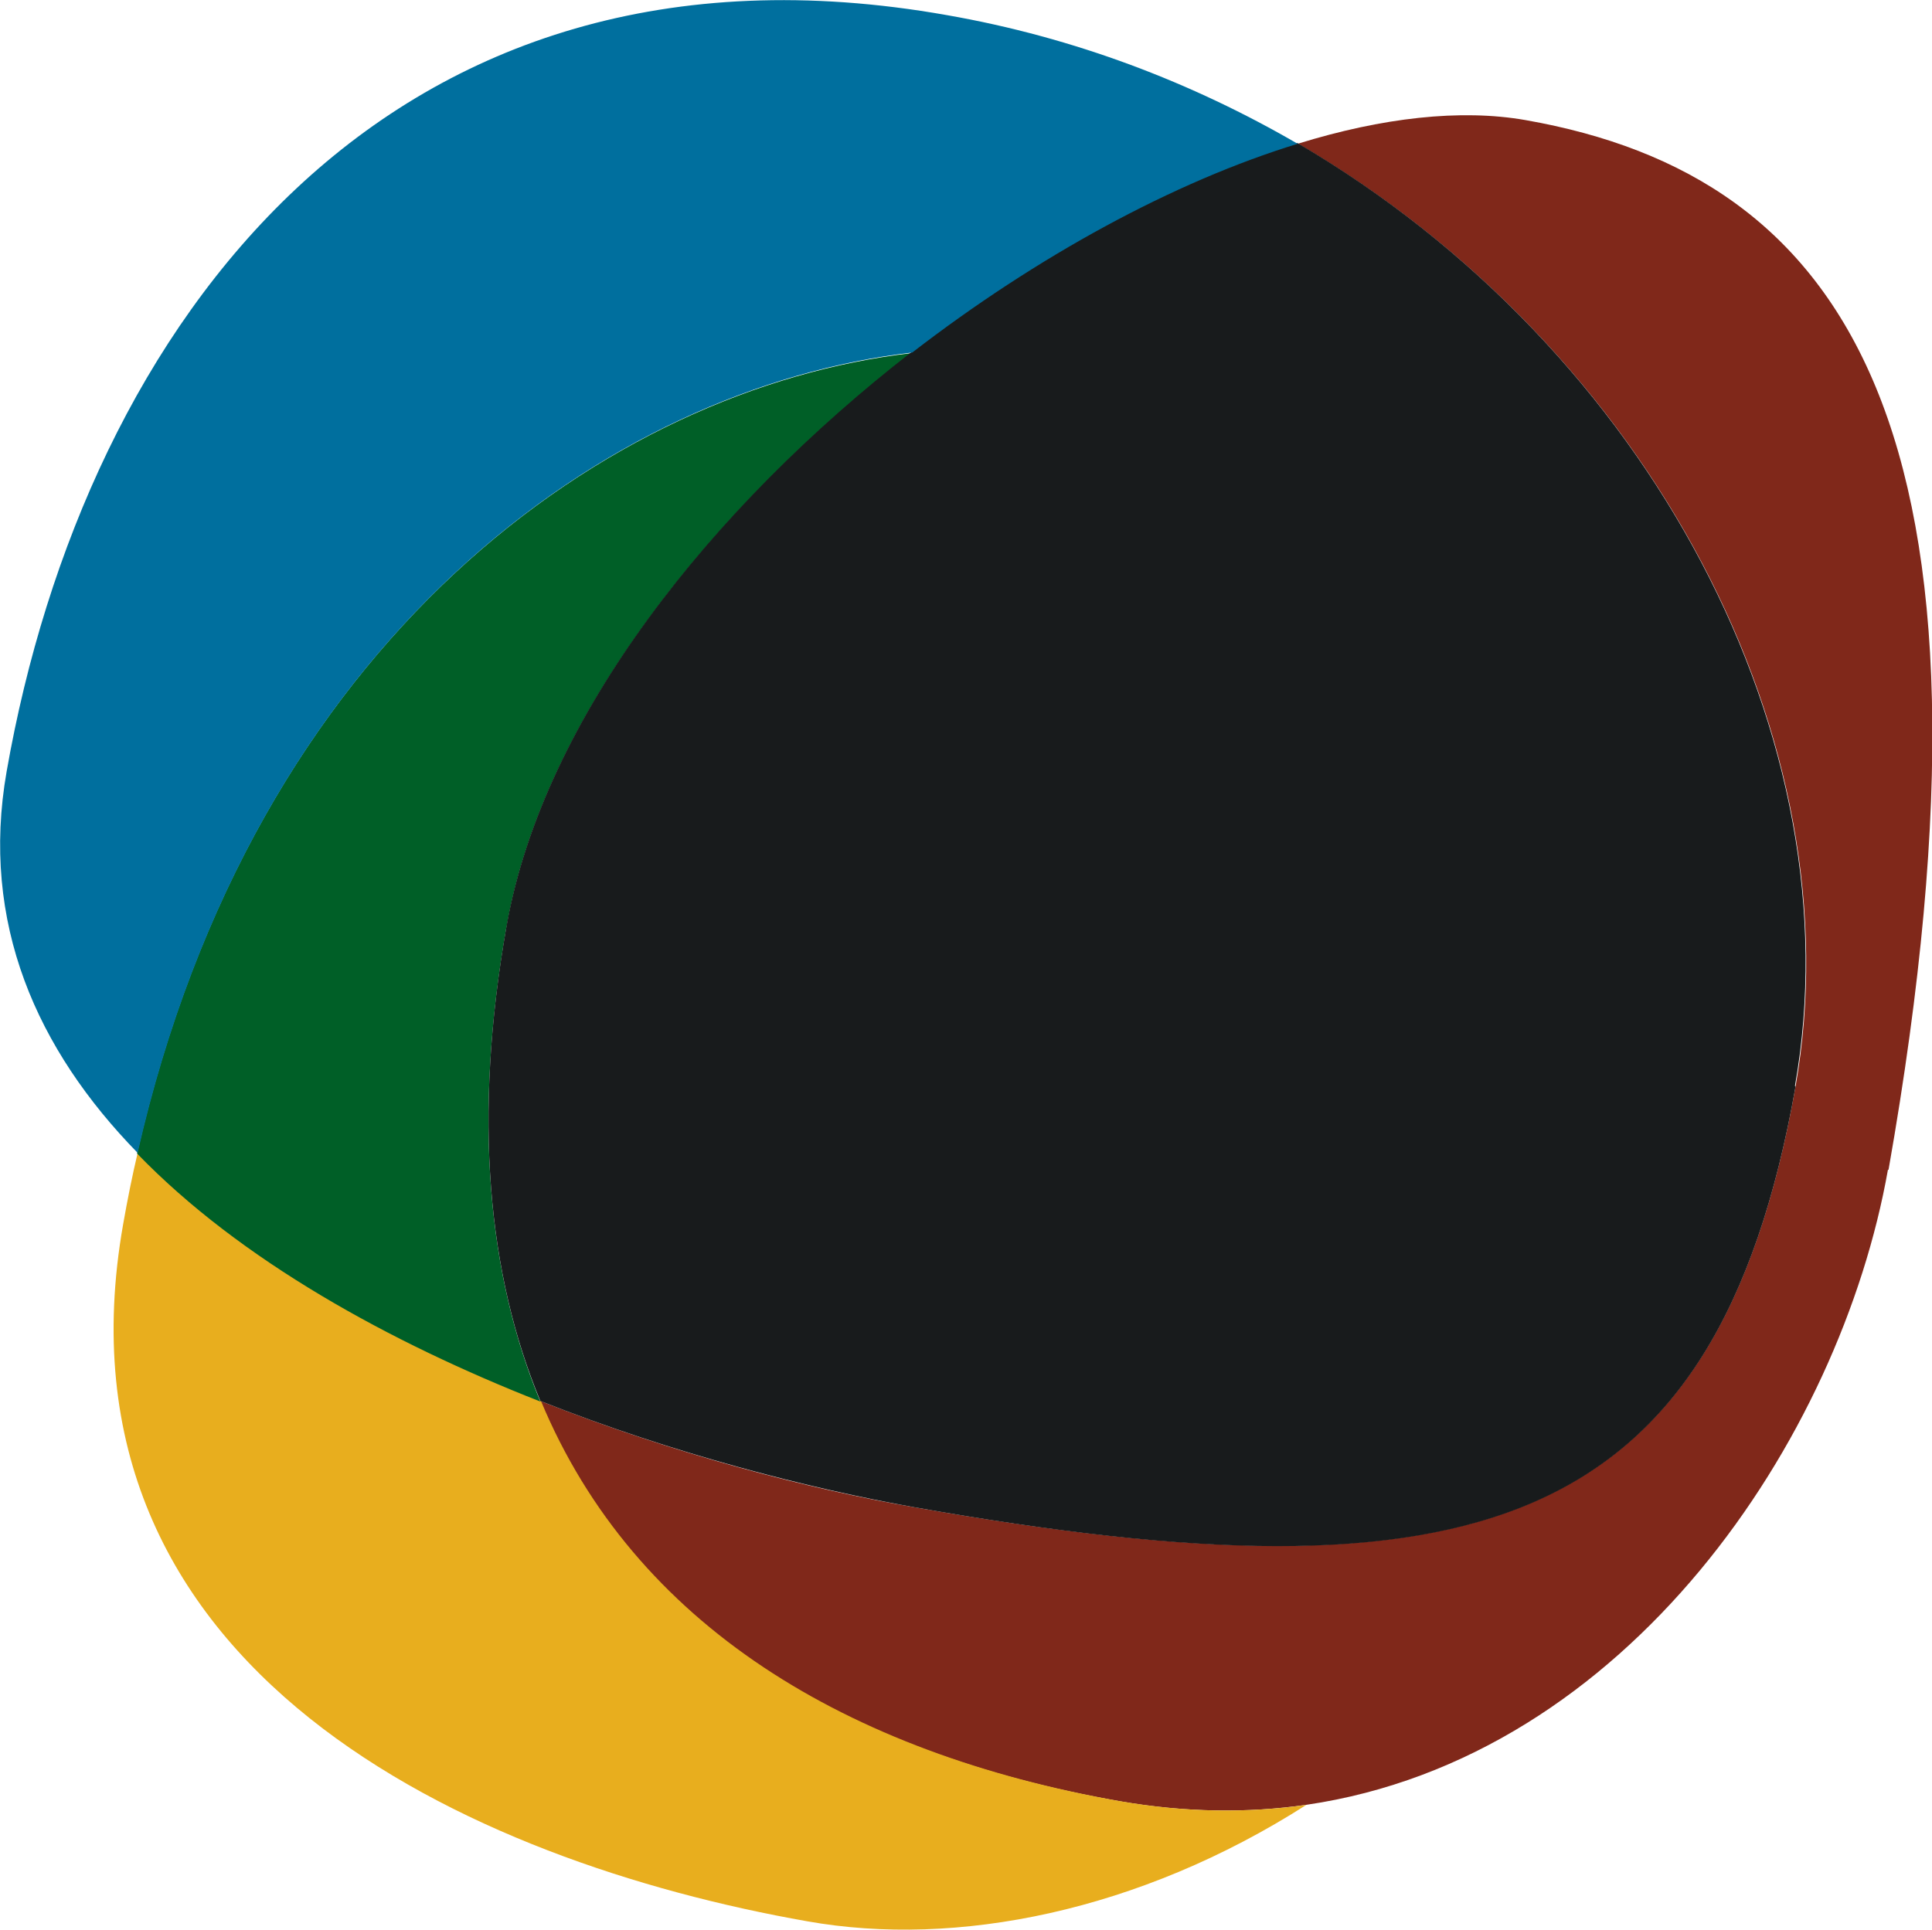
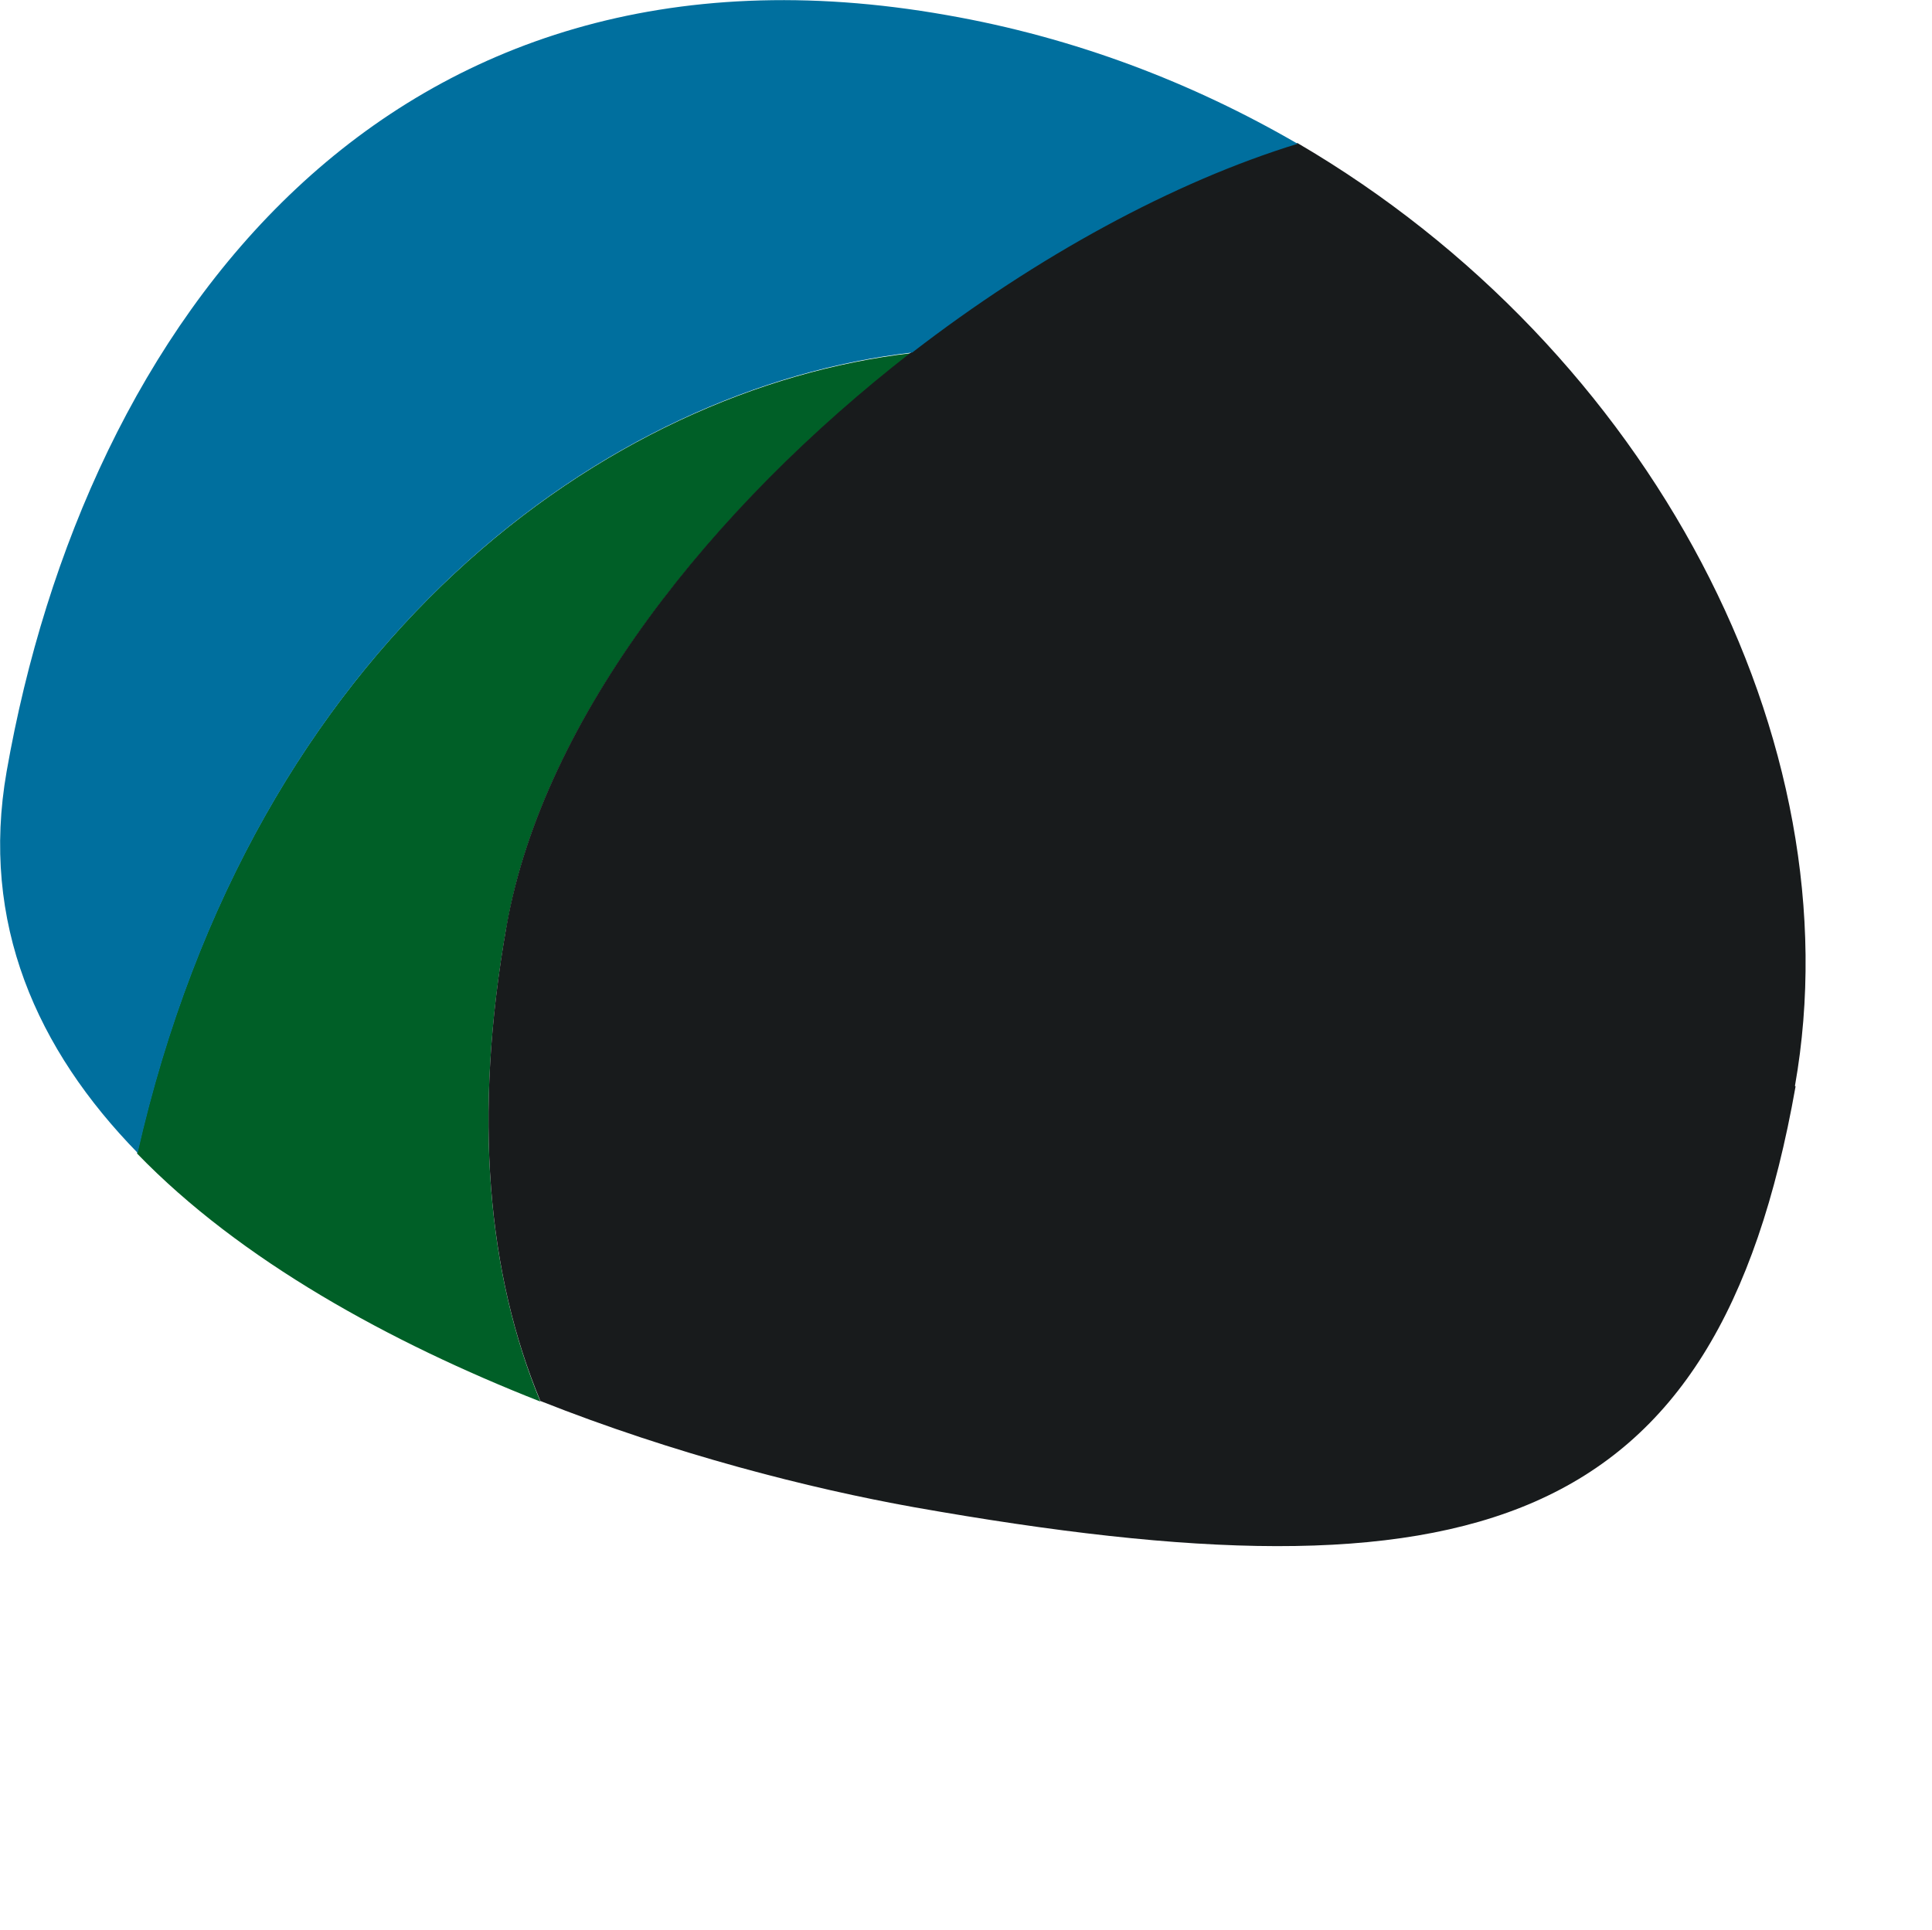
<svg xmlns="http://www.w3.org/2000/svg" id="Camada_2" viewBox="0 0 32 31.97">
  <defs>
    <style>.cls-1{fill:#006f9e;}.cls-2{fill:#e8ae1e;}.cls-3{fill:#005f27;}.cls-4{fill:#80281a;}.cls-5{fill:#181b1c;}</style>
  </defs>
  <g id="redução_e_Proteção">
    <g>
-       <path class="cls-4" d="m31.27,19.38c-.79,4.46-4.31,9.74-9.63,10.52-.97.14-2.01.13-3.1-.06-4.51-.79-8.04-2.9-9.59-6.63,2.22.88,4.46,1.46,6.19,1.76,9.26,1.63,13.29.43,14.6-6.97,1.01-5.71-2.39-12.2-8.24-15.62,1.39-.43,2.69-.58,3.77-.39,5.28.93,8.18,5.07,6.01,17.39Z" />
-       <path class="cls-2" d="m21.64,29.9c-2.77,1.77-5.8,2.37-8.27,1.93-5.56-.98-12.64-4.14-11.33-11.55.07-.4.15-.8.24-1.18,1.71,1.77,4.19,3.13,6.68,4.11,1.55,3.72,5.08,5.83,9.59,6.63,1.09.19,2.12.2,3.1.06Z" />
      <path class="cls-3" d="m8.39,15.35c-.56,3.17-.31,5.77.56,7.87-2.49-.98-4.97-2.34-6.68-4.11,1.94-8.54,7.82-12.68,12.83-13.26-3.31,2.56-6.11,6.06-6.71,9.51Z" />
      <path class="cls-5" d="m29.74,18c-1.31,7.41-5.34,8.61-14.6,6.97-1.73-.31-3.97-.88-6.19-1.76-.87-2.09-1.12-4.7-.56-7.87.61-3.45,3.4-6.94,6.71-9.51,2.06-1.6,4.33-2.83,6.39-3.46,5.85,3.42,9.25,9.91,8.24,15.62Z" />
      <path class="cls-1" d="m21.5,2.38c-2.06.63-4.33,1.87-6.39,3.46-5.01.58-10.89,4.72-12.83,13.26C.61,17.39-.33,15.29.11,12.78,1.41,5.37,6.42-1.39,15.68.25c2.12.37,4.07,1.12,5.81,2.13Z" />
    </g>
  </g>
</svg>